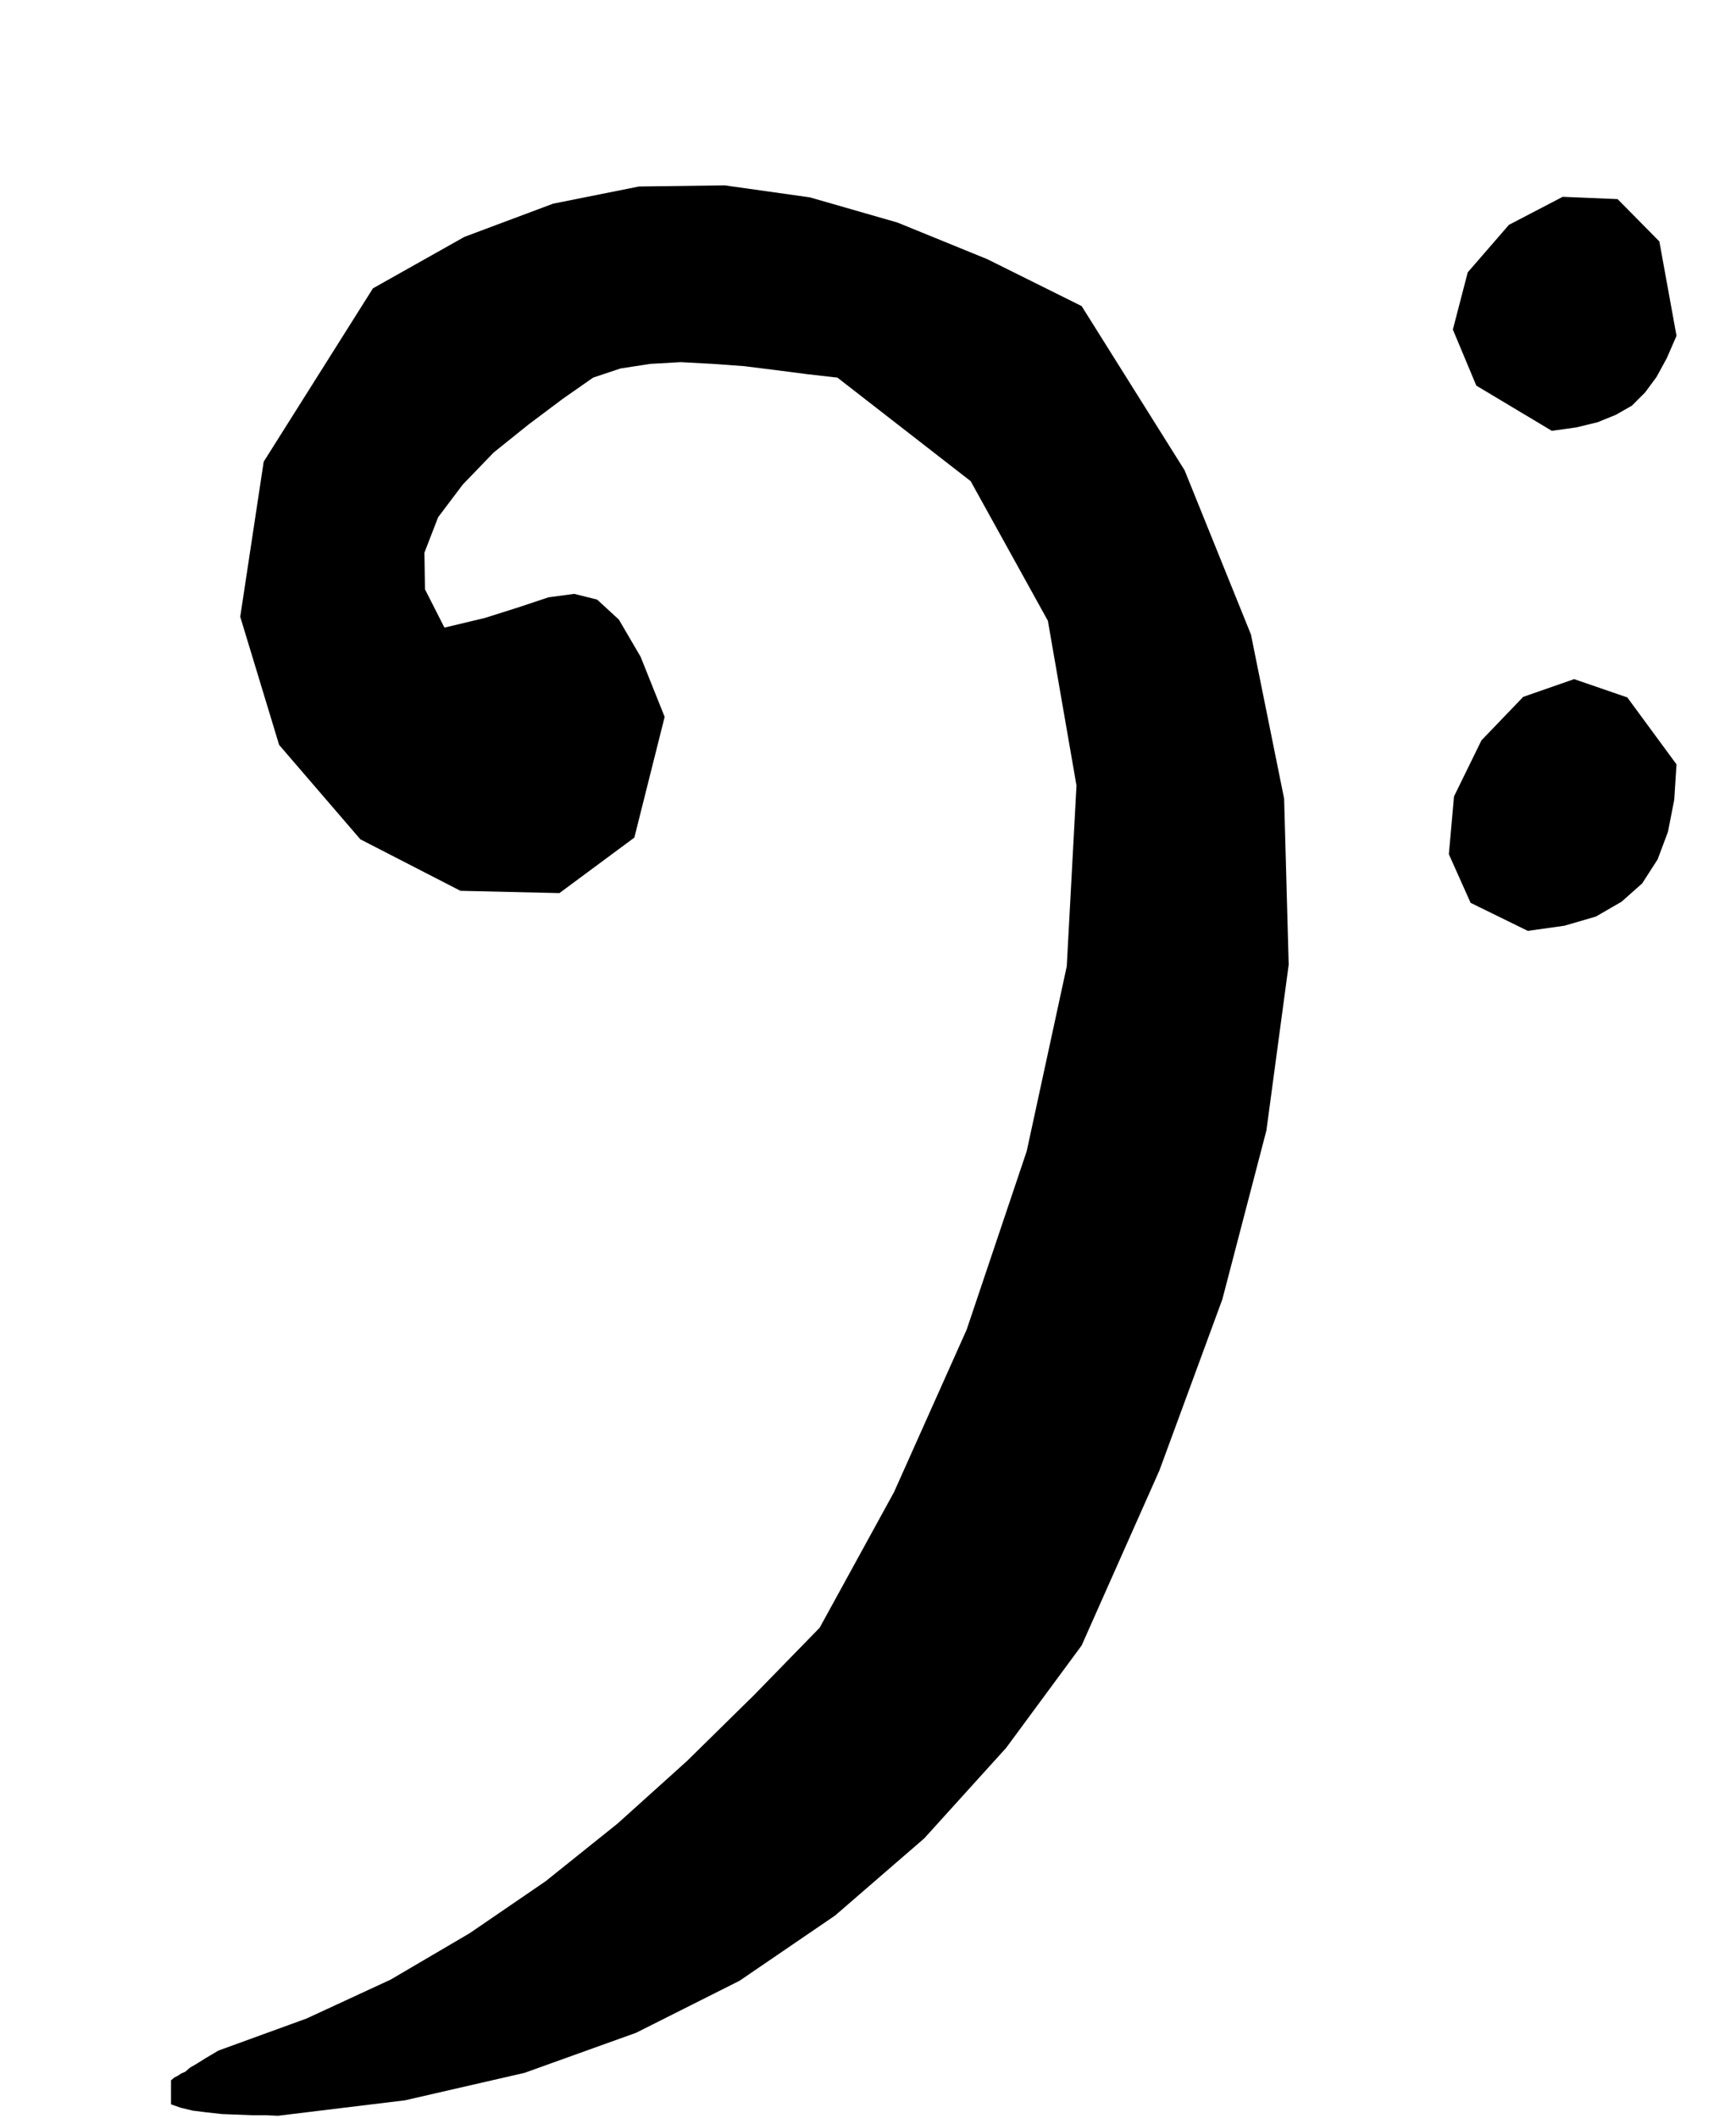
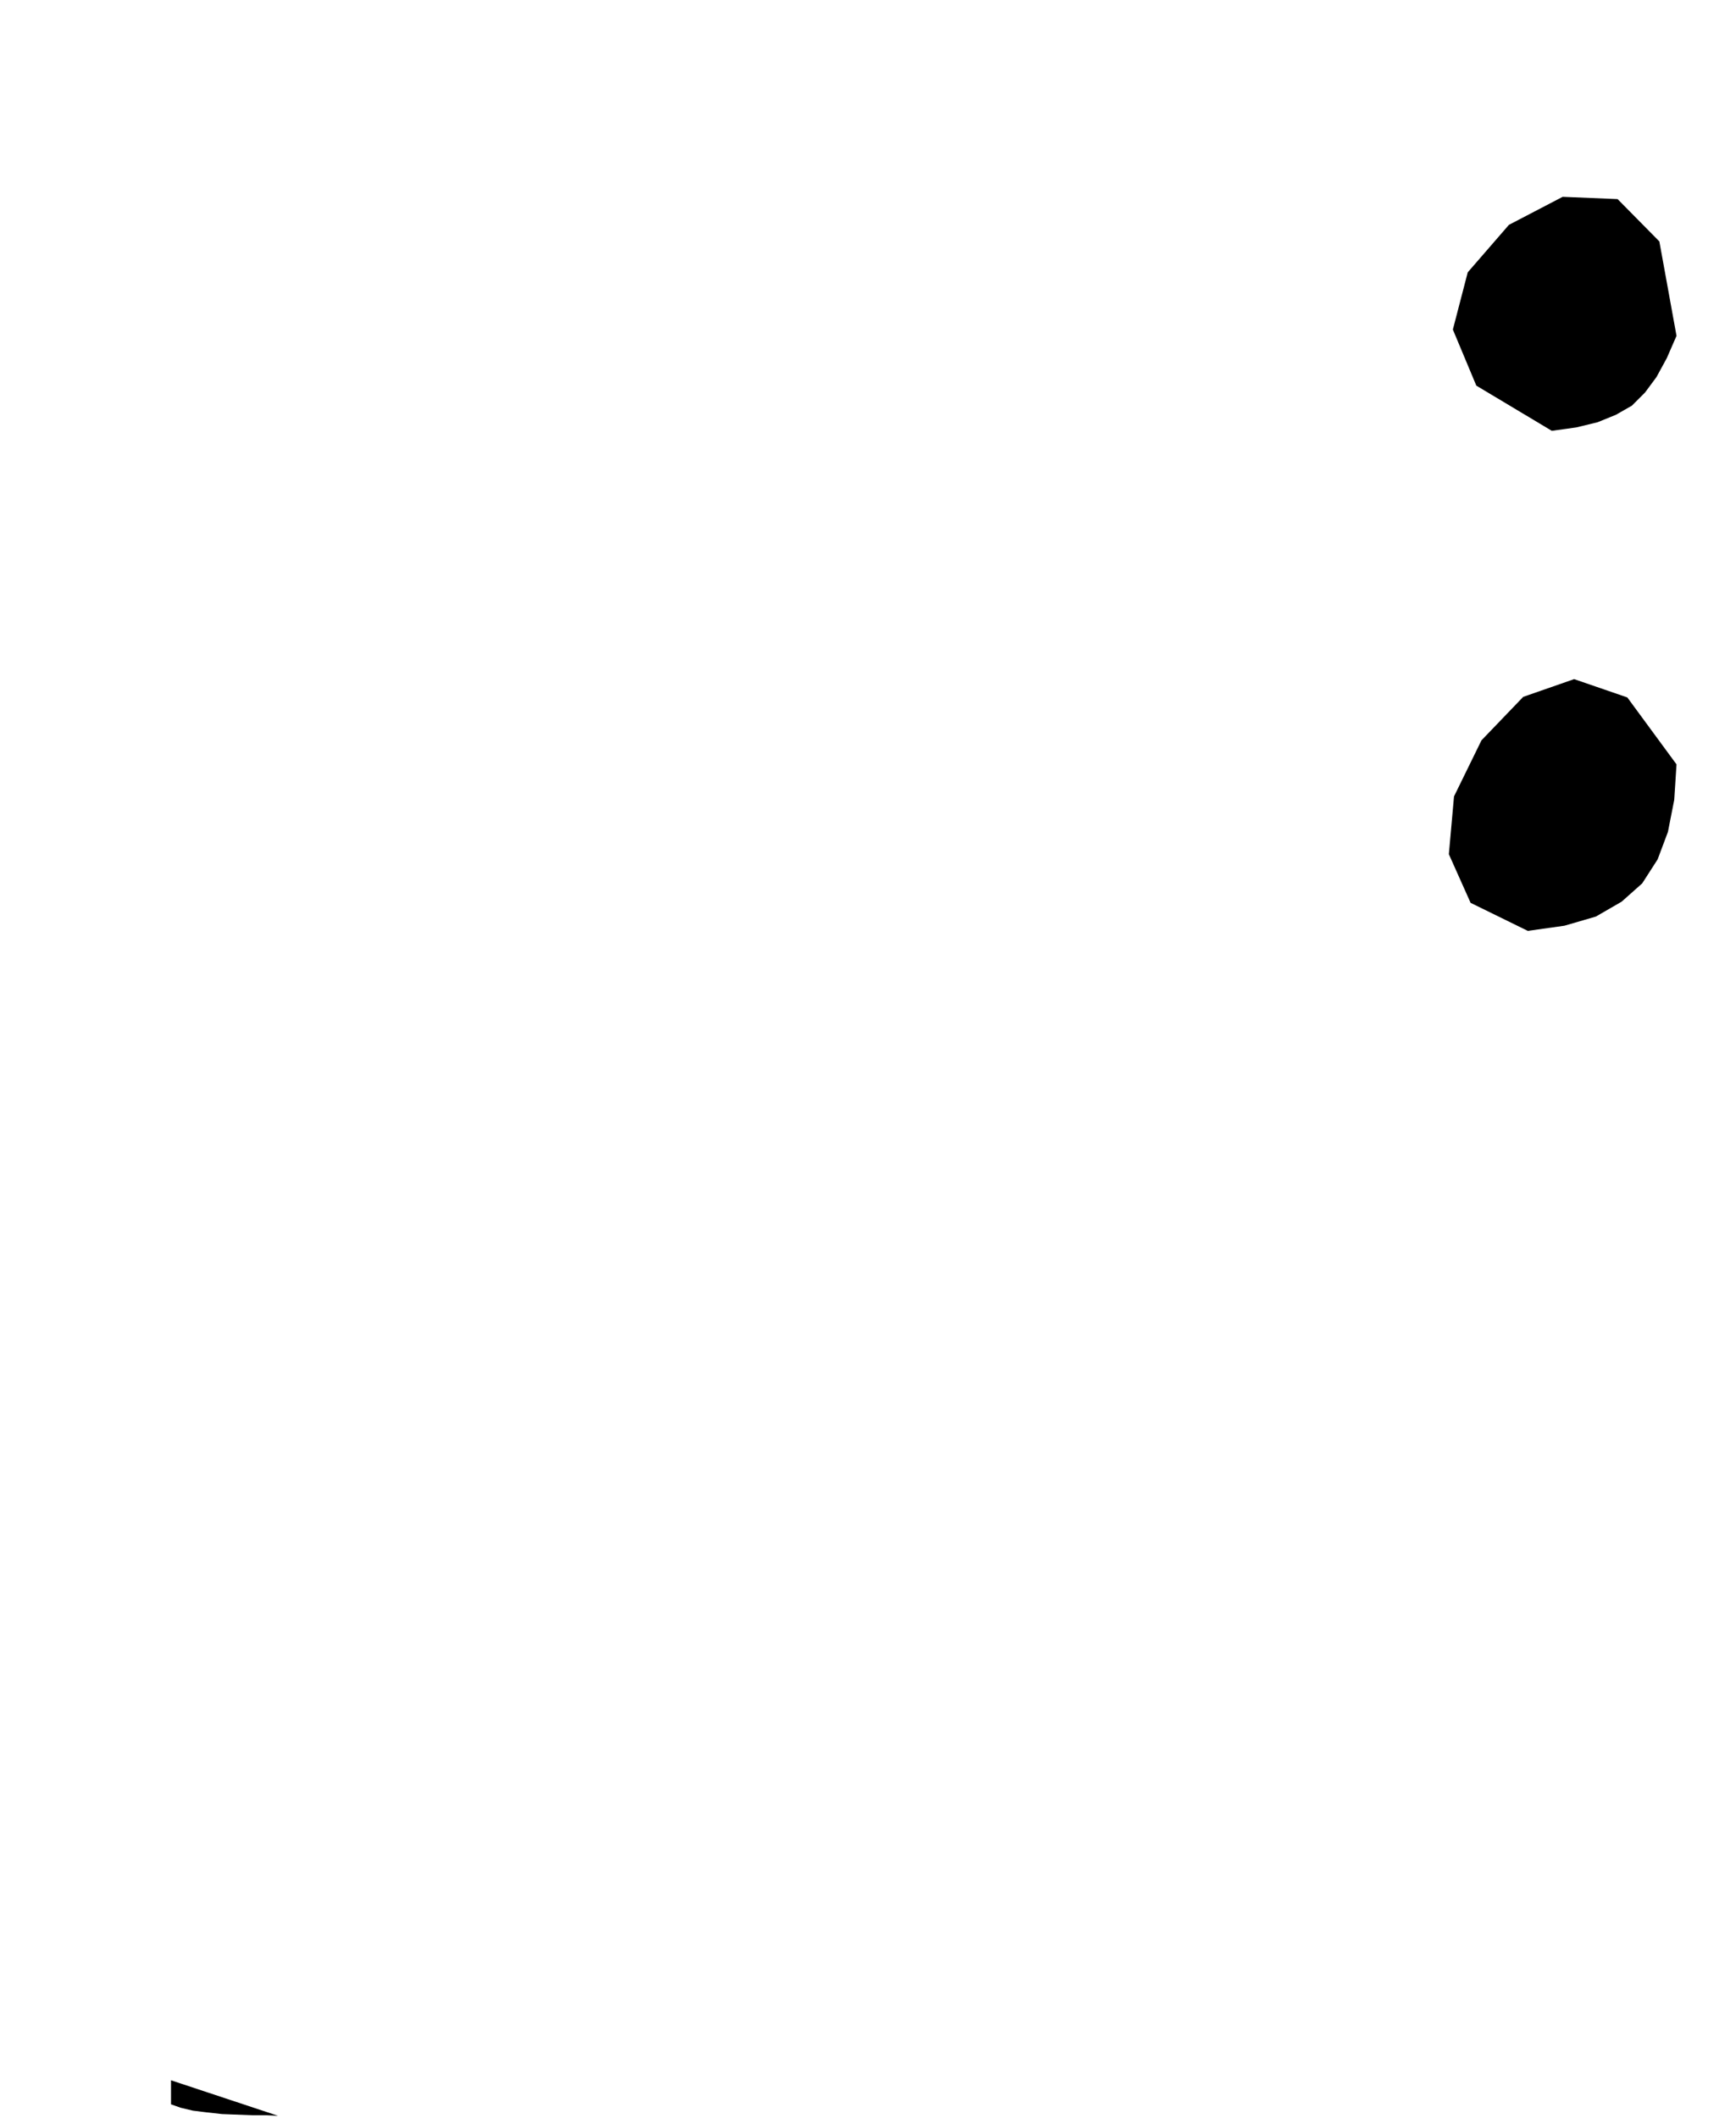
<svg xmlns="http://www.w3.org/2000/svg" fill-rule="evenodd" height="598.178" preserveAspectRatio="none" stroke-linecap="round" viewBox="0 0 3035 3702" width="490.455">
-   <path d="m486 3698-22-1h-24l-26-1-26-1-27-3-24-3-21-5-17-6v-42l6-5 6-3 6-4 7-3 8-7 12-7 16-10 22-13 154-56 147-68 138-81 133-91 126-101 121-109 117-115 115-118 130-237 127-284 105-312 70-323 17-316-50-288-135-244-233-181-53-6-54-7-56-7-55-4-56-3-53 3-52 8-48 16-53 37-60 45-61 49-54 56-43 57-24 62 1 64 34 67 71-17 60-19 51-17 45-6 40 10 38 35 38 65 42 105-53 211-131 97-173-4-175-90-142-165-68-224 41-271 191-303 160-90 155-58 150-30 150-2 149 21 153 44 157 64 165 82 180 287 116 287 58 287 8 290-39 290-77 295-110 299-136 306-132 179-143 158-156 135-167 114-181 91-195 70-209 48-222 27zm2185-2071-100-49-38-85 9-101 48-98 73-76 89-31 93 32 86 117-4 62-11 56-18 48-27 42-36 32-45 26-55 16-64 9zm42-874-132-79-41-98 26-100 72-83 94-49 96 4 73 74 30 165-17 39-18 33-20 27-23 23-28 16-32 13-37 9-43 6z" style="stroke:none;fill:#000" />
+   <path d="m486 3698-22-1h-24l-26-1-26-1-27-3-24-3-21-5-17-6v-42zm2185-2071-100-49-38-85 9-101 48-98 73-76 89-31 93 32 86 117-4 62-11 56-18 48-27 42-36 32-45 26-55 16-64 9zm42-874-132-79-41-98 26-100 72-83 94-49 96 4 73 74 30 165-17 39-18 33-20 27-23 23-28 16-32 13-37 9-43 6z" style="stroke:none;fill:#000" />
</svg>